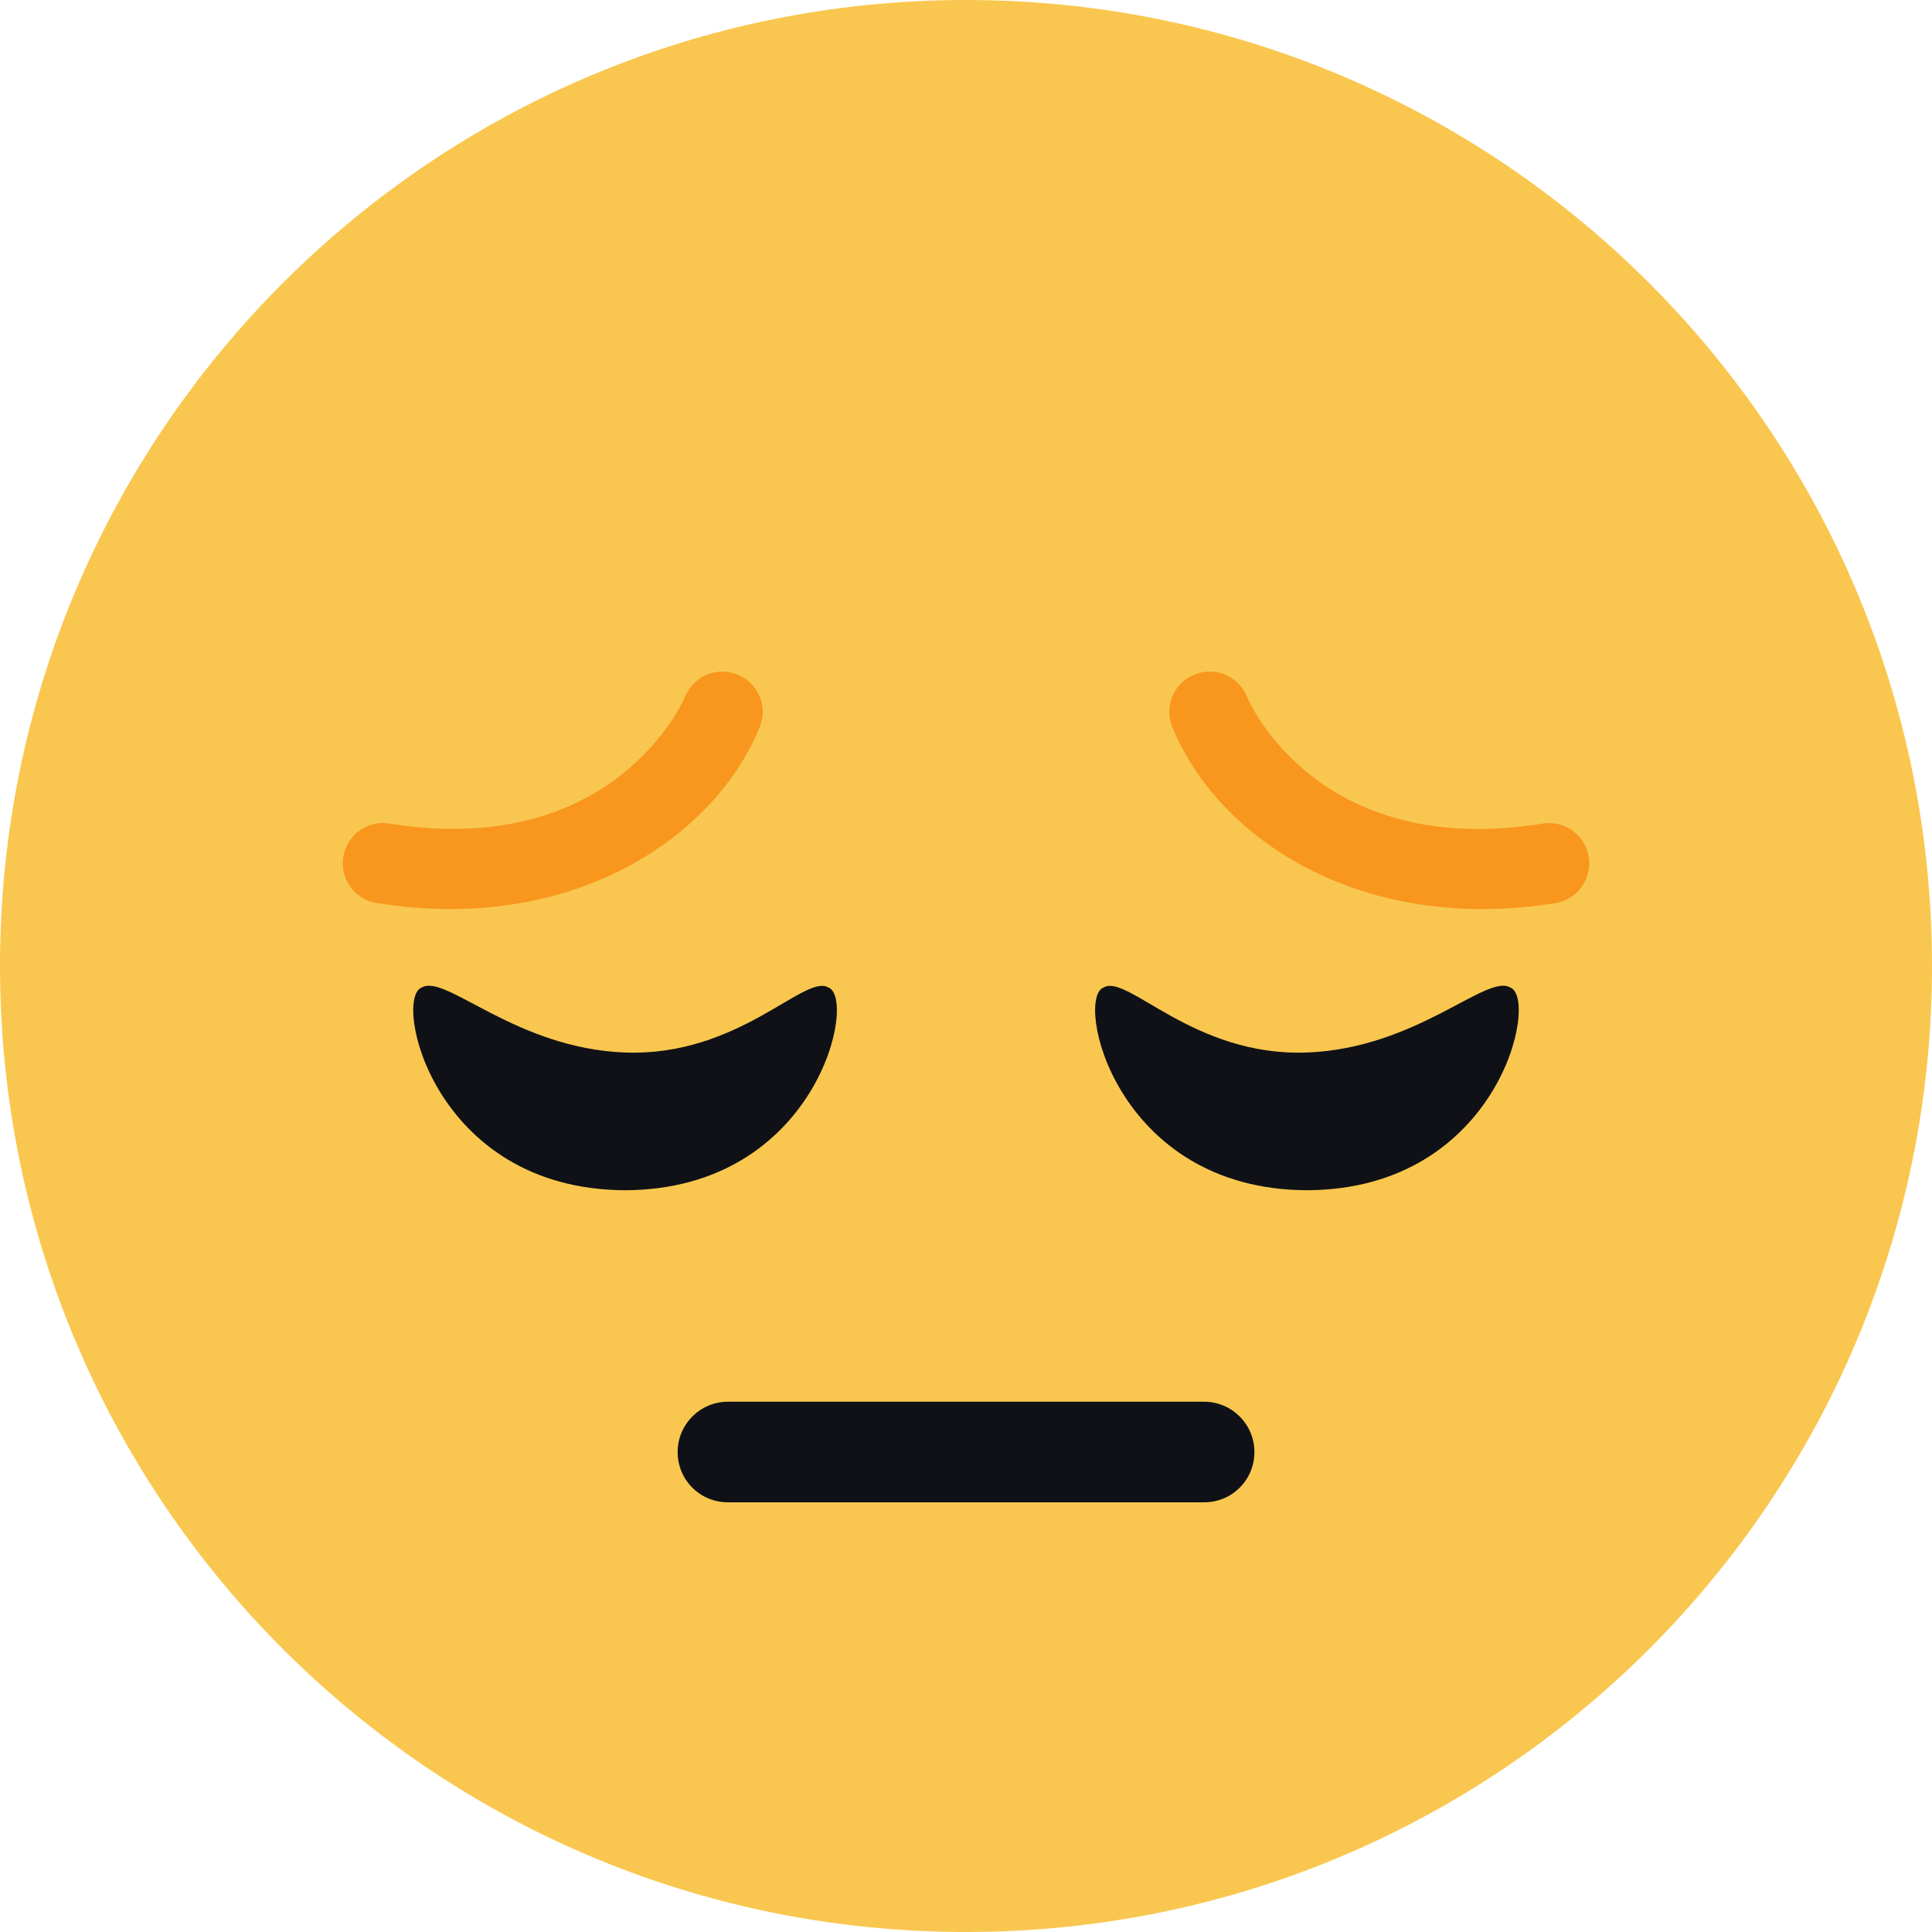
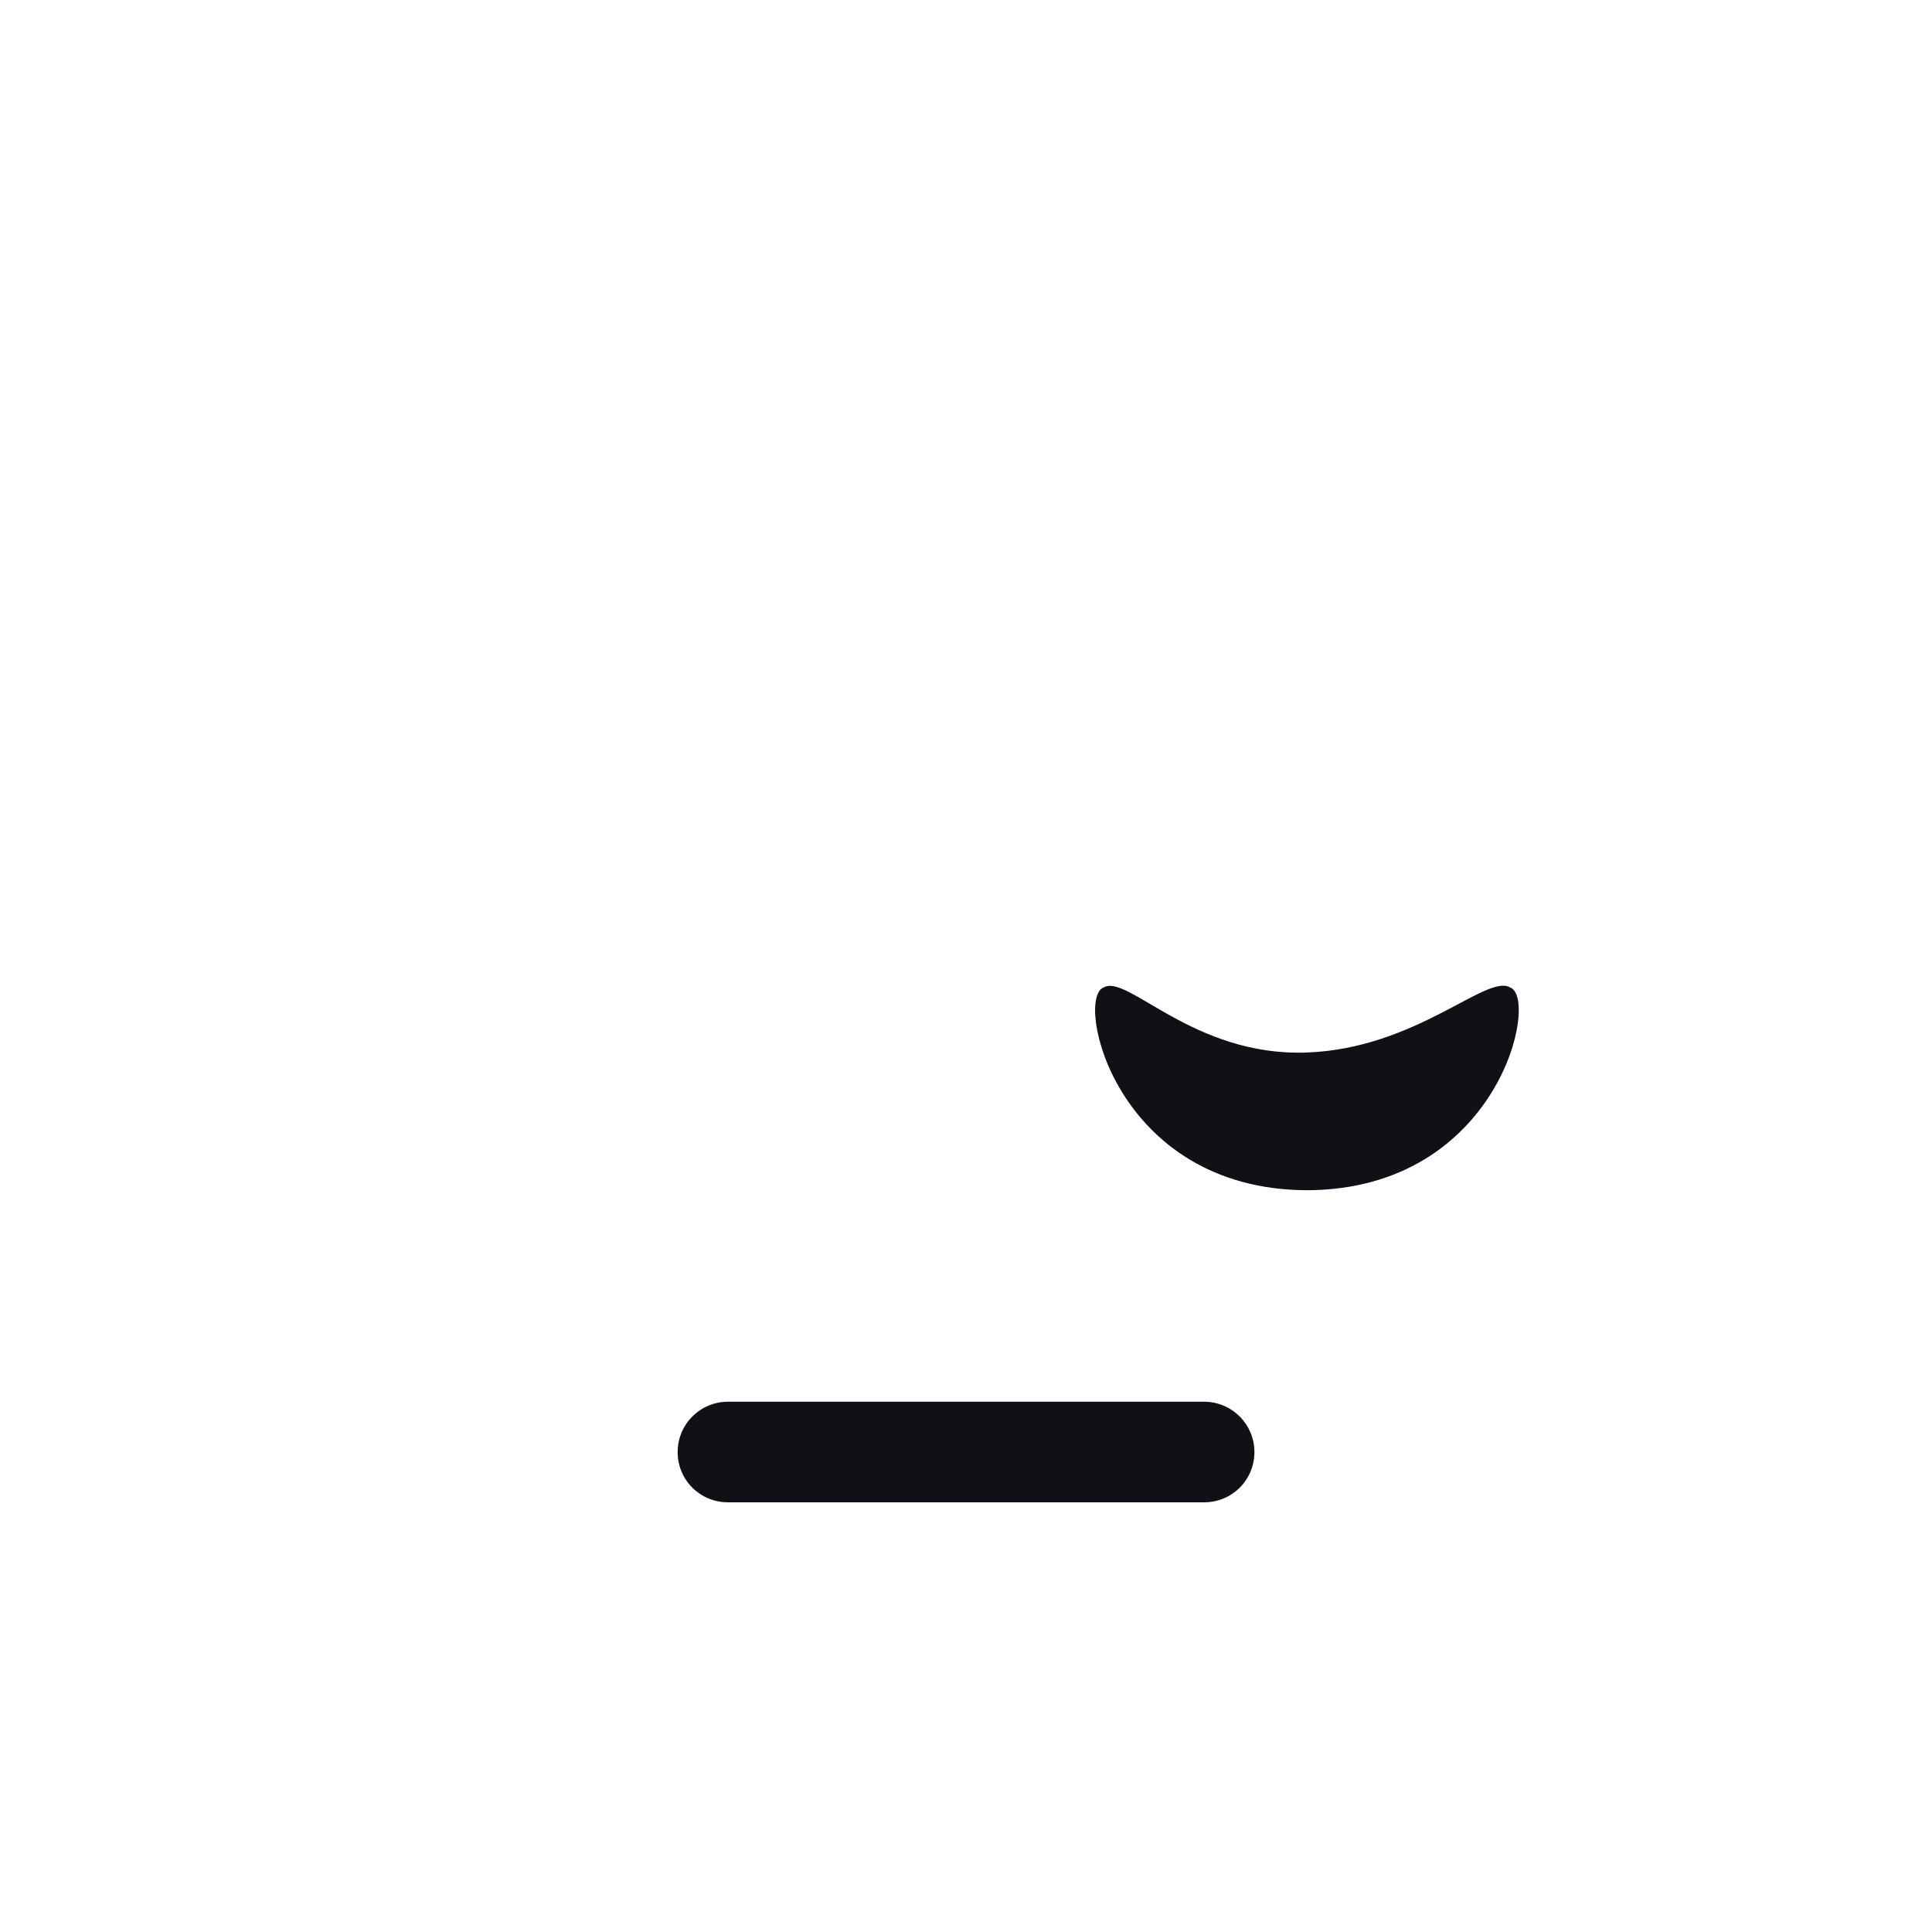
<svg xmlns="http://www.w3.org/2000/svg" width="32" height="32" viewBox="0 0 32 32" fill="none">
  <g style="mix-blend-mode:luminosity">
-     <path d="M16 32C24.837 32 32 24.837 32 16C32 7.163 24.837 0 16 0C7.163 0 0 7.163 0 16C0 24.837 7.163 32 16 32Z" fill="#F9C74F" />
    <path d="M20.777 24.05C20.777 24.517 20.404 24.883 19.944 24.883H12.057C11.597 24.883 11.224 24.516 11.224 24.05C11.224 23.59 11.597 23.217 12.057 23.217H19.944C20.403 23.217 20.777 23.59 20.777 24.05Z" fill="#0F1116" />
-     <path d="M6.988 16.355C7.38 16.125 8.536 17.365 10.353 17.433C12.235 17.503 13.327 16.125 13.718 16.355C14.205 16.522 13.541 19.702 10.353 19.714C7.166 19.702 6.501 16.522 6.988 16.355Z" fill="#0F1116" />
-     <path d="M6.238 14.957C5.875 14.899 5.627 14.557 5.686 14.193C5.745 13.83 6.081 13.581 6.45 13.641C10.198 14.243 11.337 11.566 11.348 11.539C11.486 11.198 11.874 11.034 12.217 11.173C12.558 11.312 12.722 11.701 12.583 12.042C11.831 13.883 9.469 15.476 6.238 14.957Z" fill="#F8961E" />
    <path d="M25.012 16.355C24.621 16.125 23.464 17.365 21.647 17.433C19.766 17.503 18.673 16.125 18.282 16.355C17.795 16.522 18.459 19.702 21.647 19.714C24.834 19.702 25.499 16.522 25.012 16.355Z" fill="#0F1116" />
-     <path d="M19.417 12.041C19.278 11.7 19.442 11.311 19.783 11.173C20.123 11.034 20.512 11.196 20.651 11.536C20.701 11.656 21.846 14.237 25.55 13.642C25.917 13.582 26.256 13.831 26.314 14.194C26.372 14.558 26.125 14.9 25.762 14.958C22.554 15.473 20.175 13.9 19.417 12.041Z" fill="#F8961E" />
  </g>
</svg>